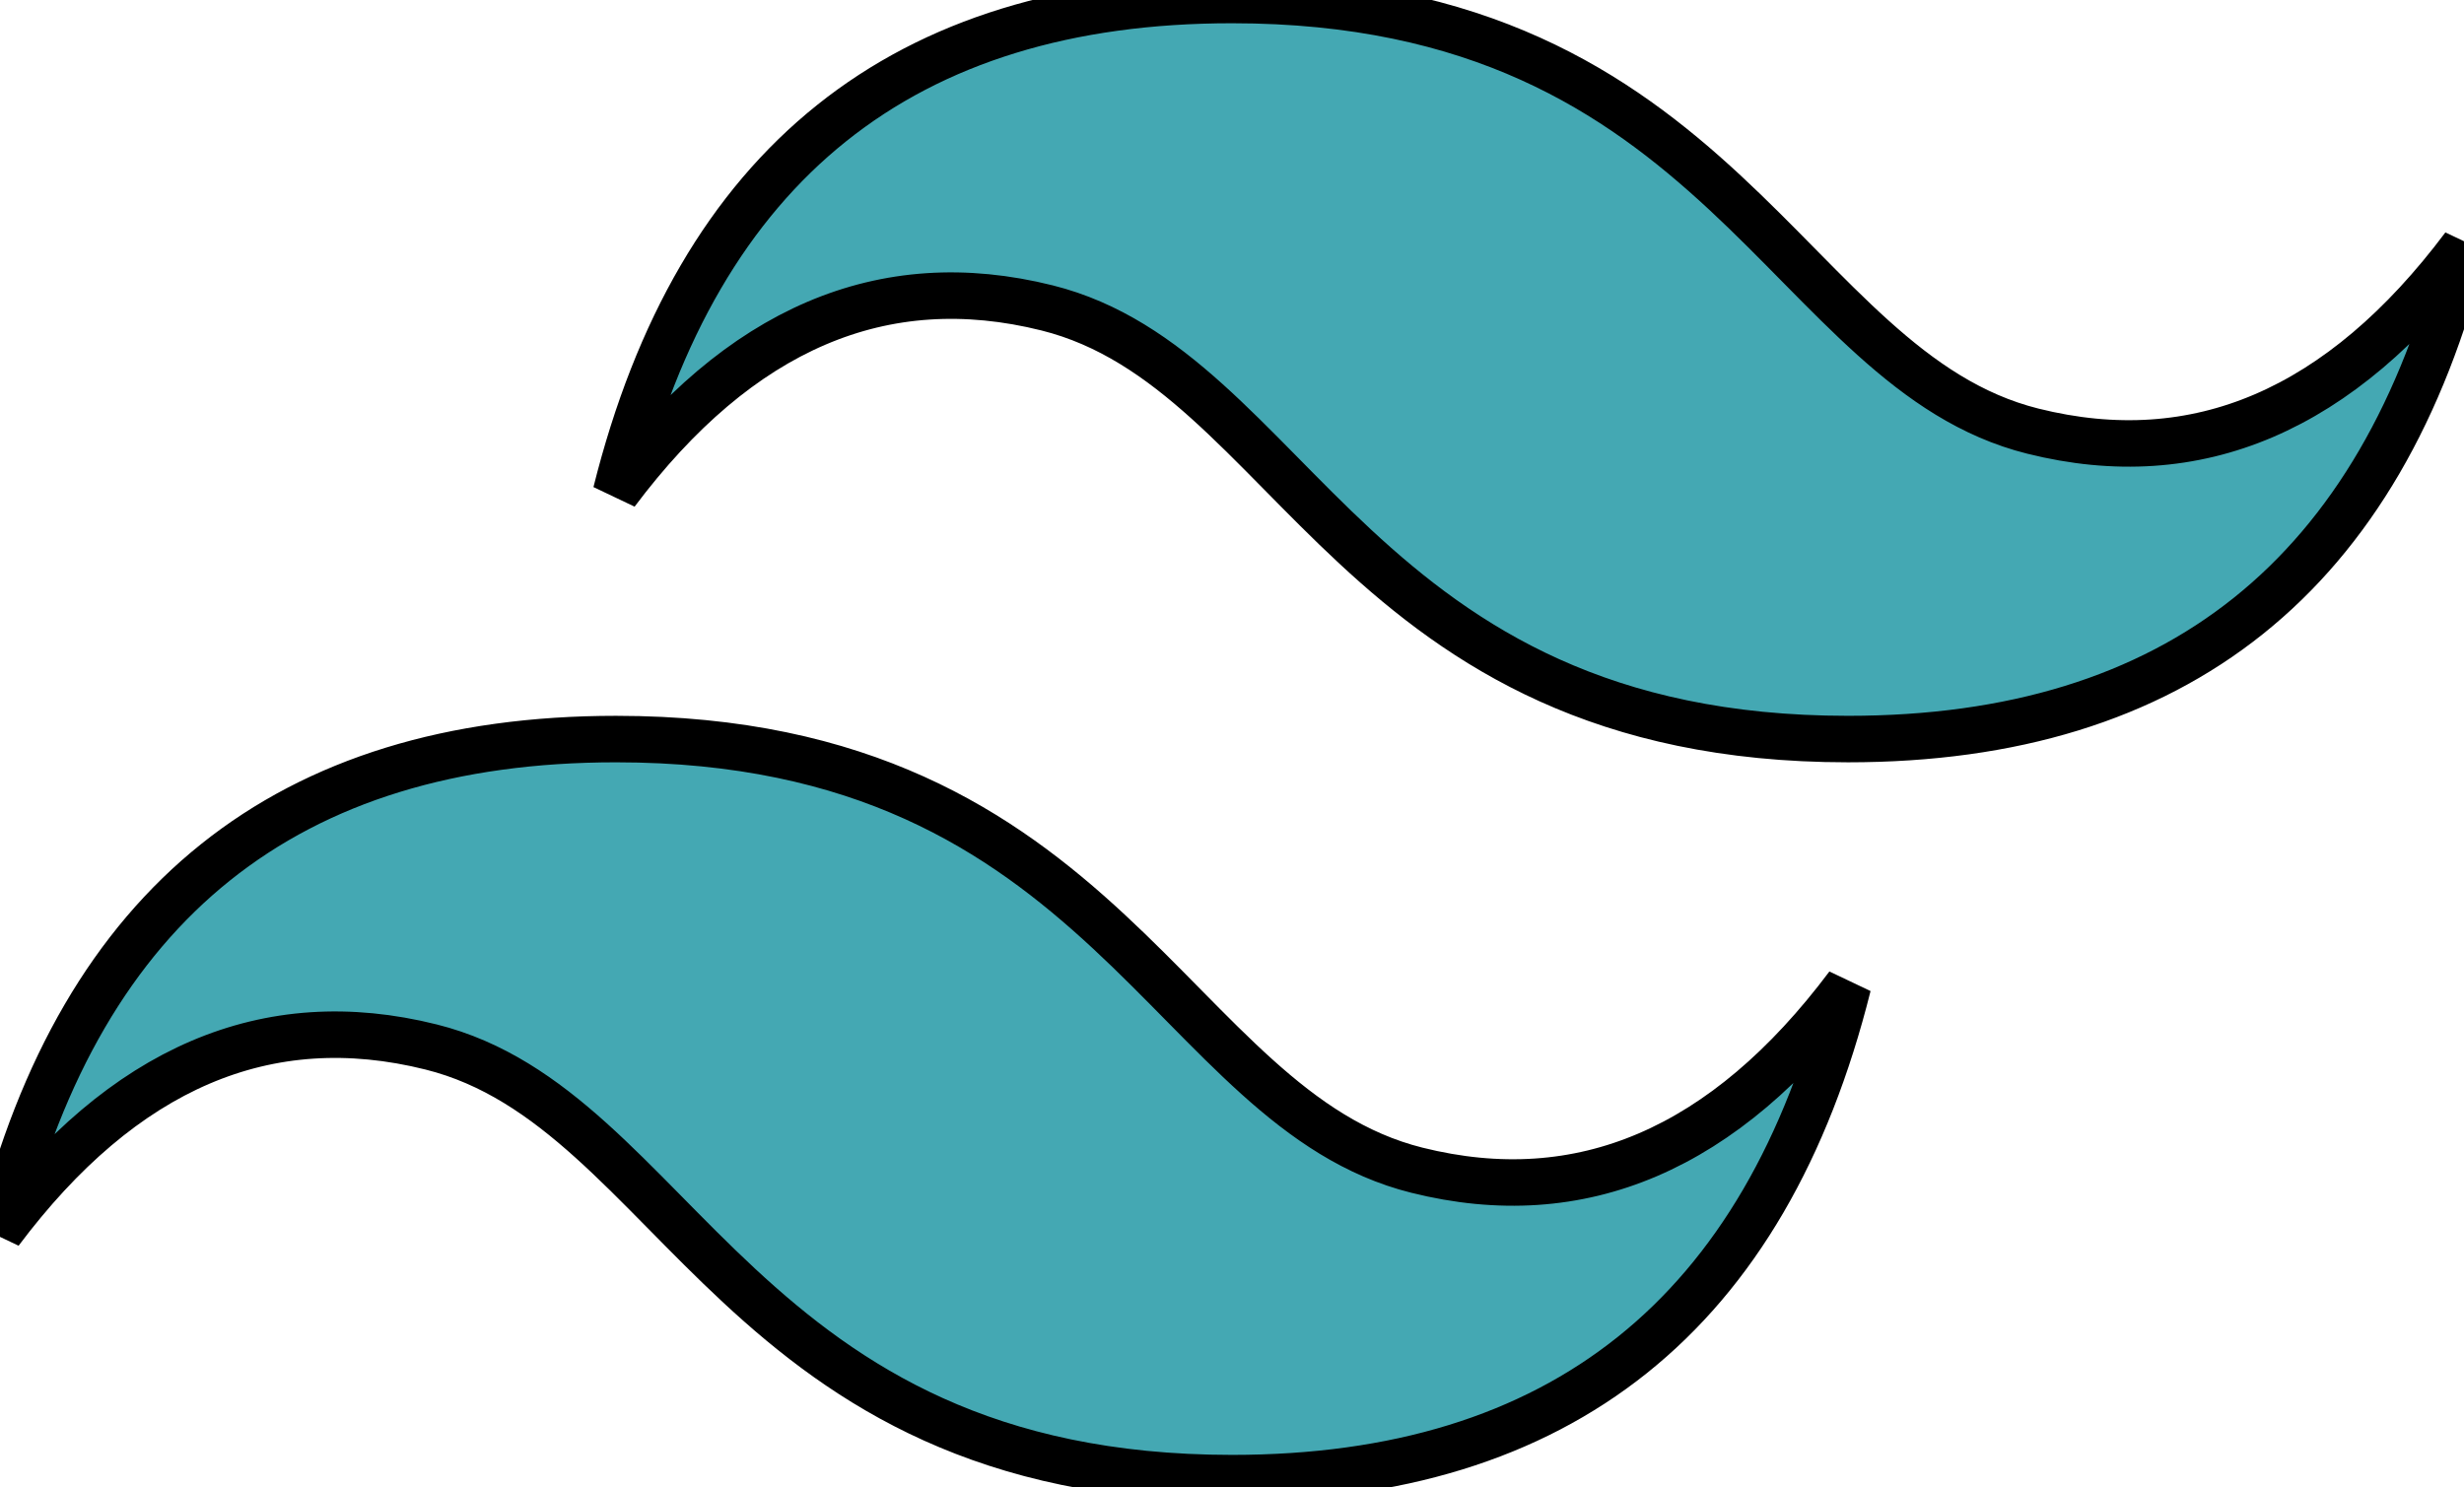
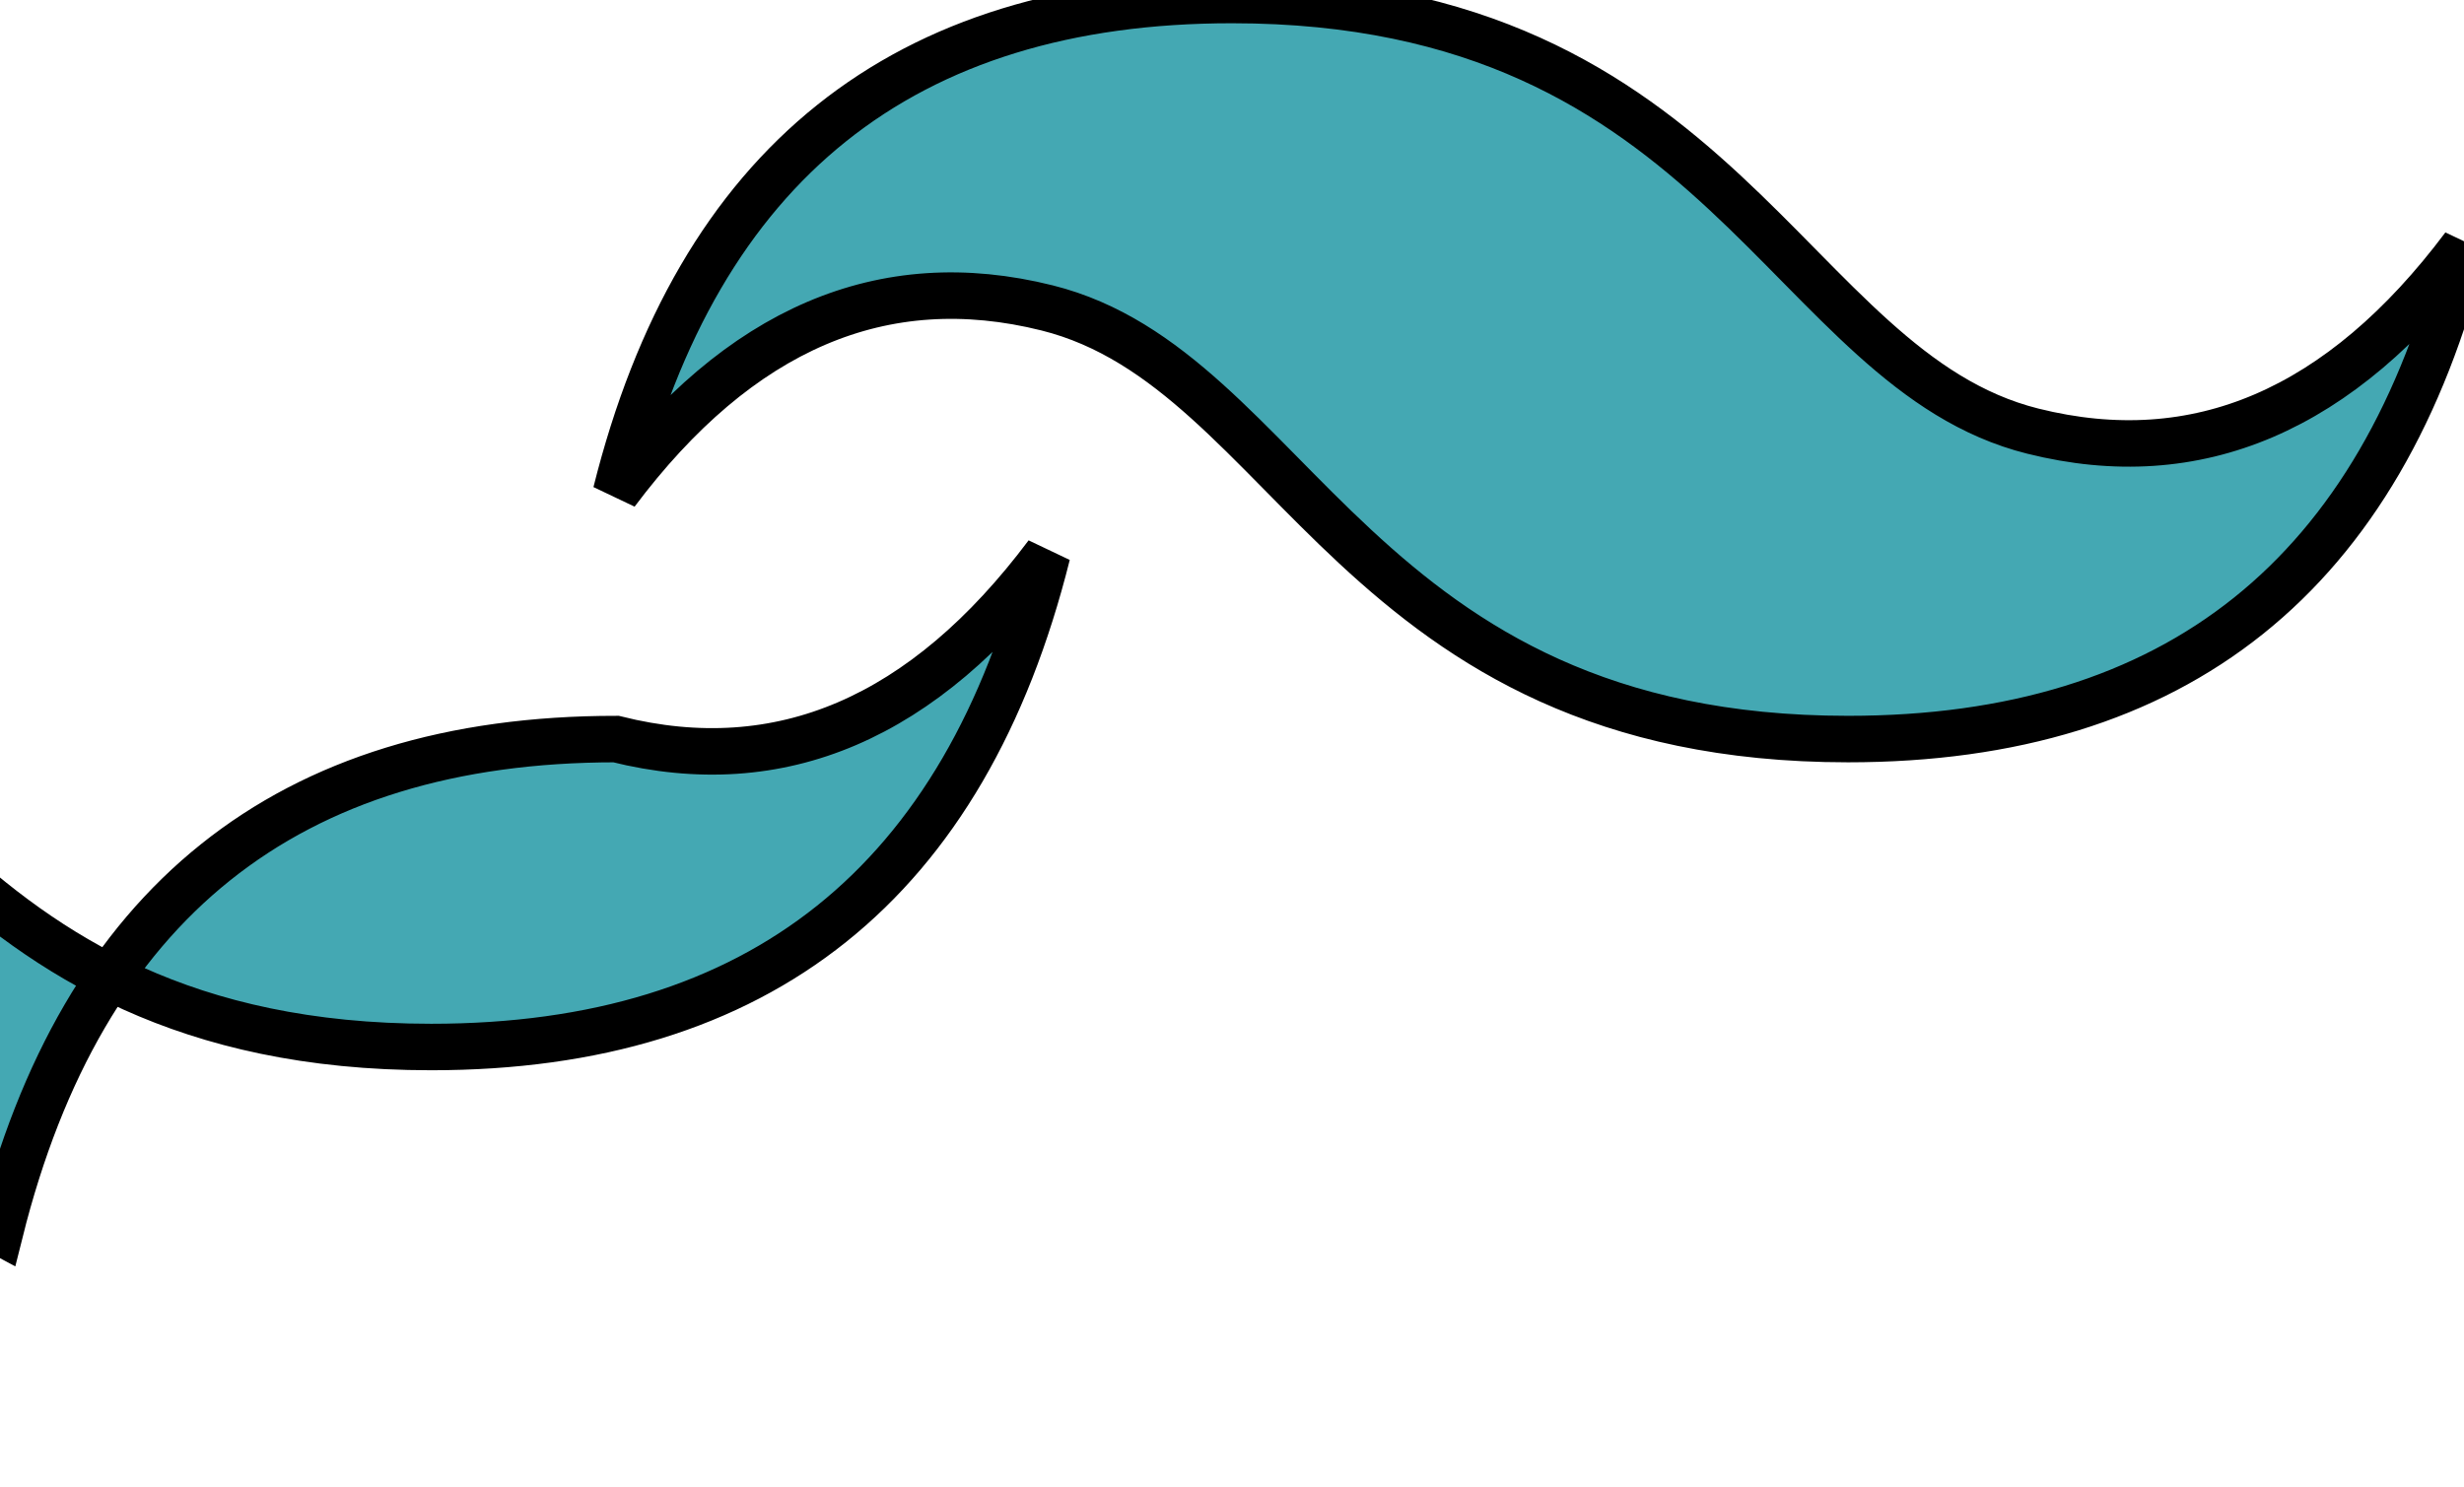
<svg xmlns="http://www.w3.org/2000/svg" width="53" height="32">
  <title>file_type_tailwind</title>
  <g>
    <title>Layer 1</title>
-     <path stroke="null" id="svg_1" fill="#44a8b3" d="m13.25,10.6q2.65,-10.6 13.25,-10.6c10.6,0 11.925,7.95 17.225,9.275q5.3,1.325 9.275,-3.975q-2.65,10.6 -13.25,10.6c-10.6,0 -11.925,-7.95 -17.225,-9.275q-5.3,-1.325 -9.275,3.975zm-13.25,15.9q2.65,-10.6 13.25,-10.6c10.6,0 11.925,7.95 17.225,9.275q5.3,1.325 9.275,-3.975q-2.65,10.6 -13.25,10.6c-10.6,0 -11.925,-7.95 -17.225,-9.275q-5.3,-1.325 -9.275,3.975z" />
+     <path stroke="null" id="svg_1" fill="#44a8b3" d="m13.25,10.6q2.65,-10.6 13.25,-10.6c10.6,0 11.925,7.95 17.225,9.275q5.3,1.325 9.275,-3.975q-2.65,10.6 -13.25,10.6c-10.6,0 -11.925,-7.95 -17.225,-9.275q-5.3,-1.325 -9.275,3.975zm-13.25,15.9q2.65,-10.6 13.25,-10.6q5.3,1.325 9.275,-3.975q-2.65,10.6 -13.25,10.6c-10.6,0 -11.925,-7.95 -17.225,-9.275q-5.3,-1.325 -9.275,3.975z" />
  </g>
</svg>